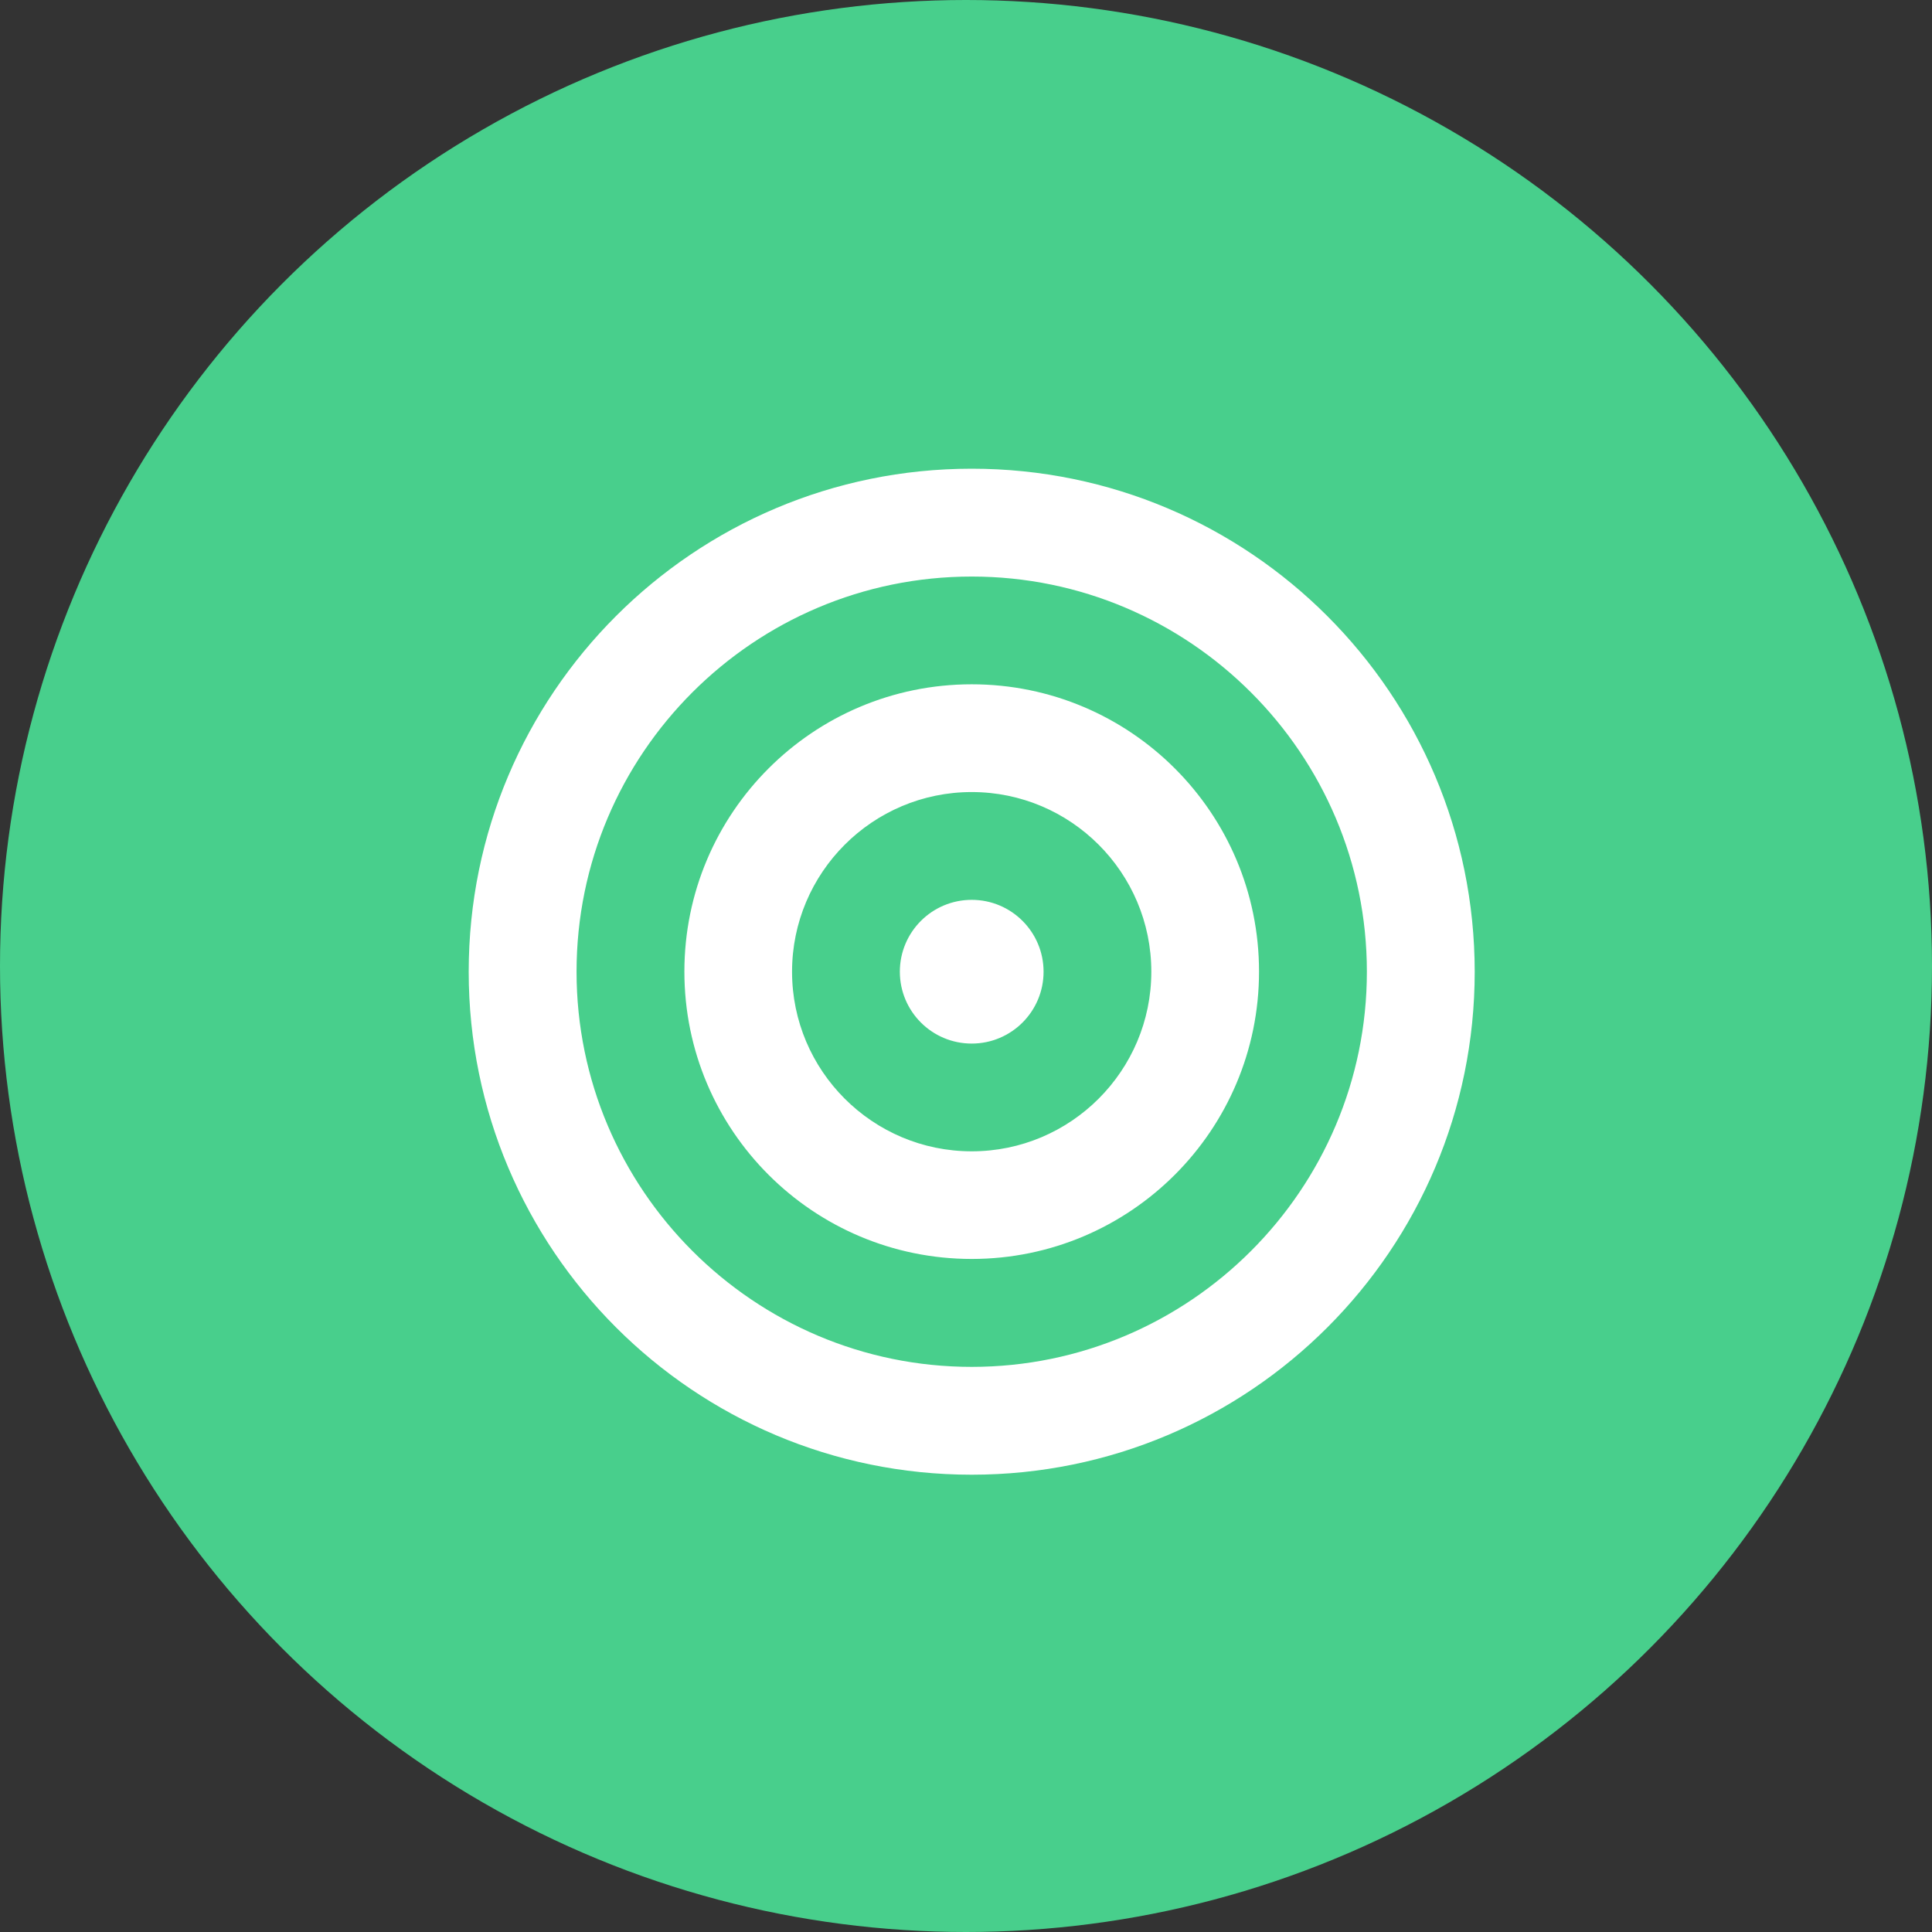
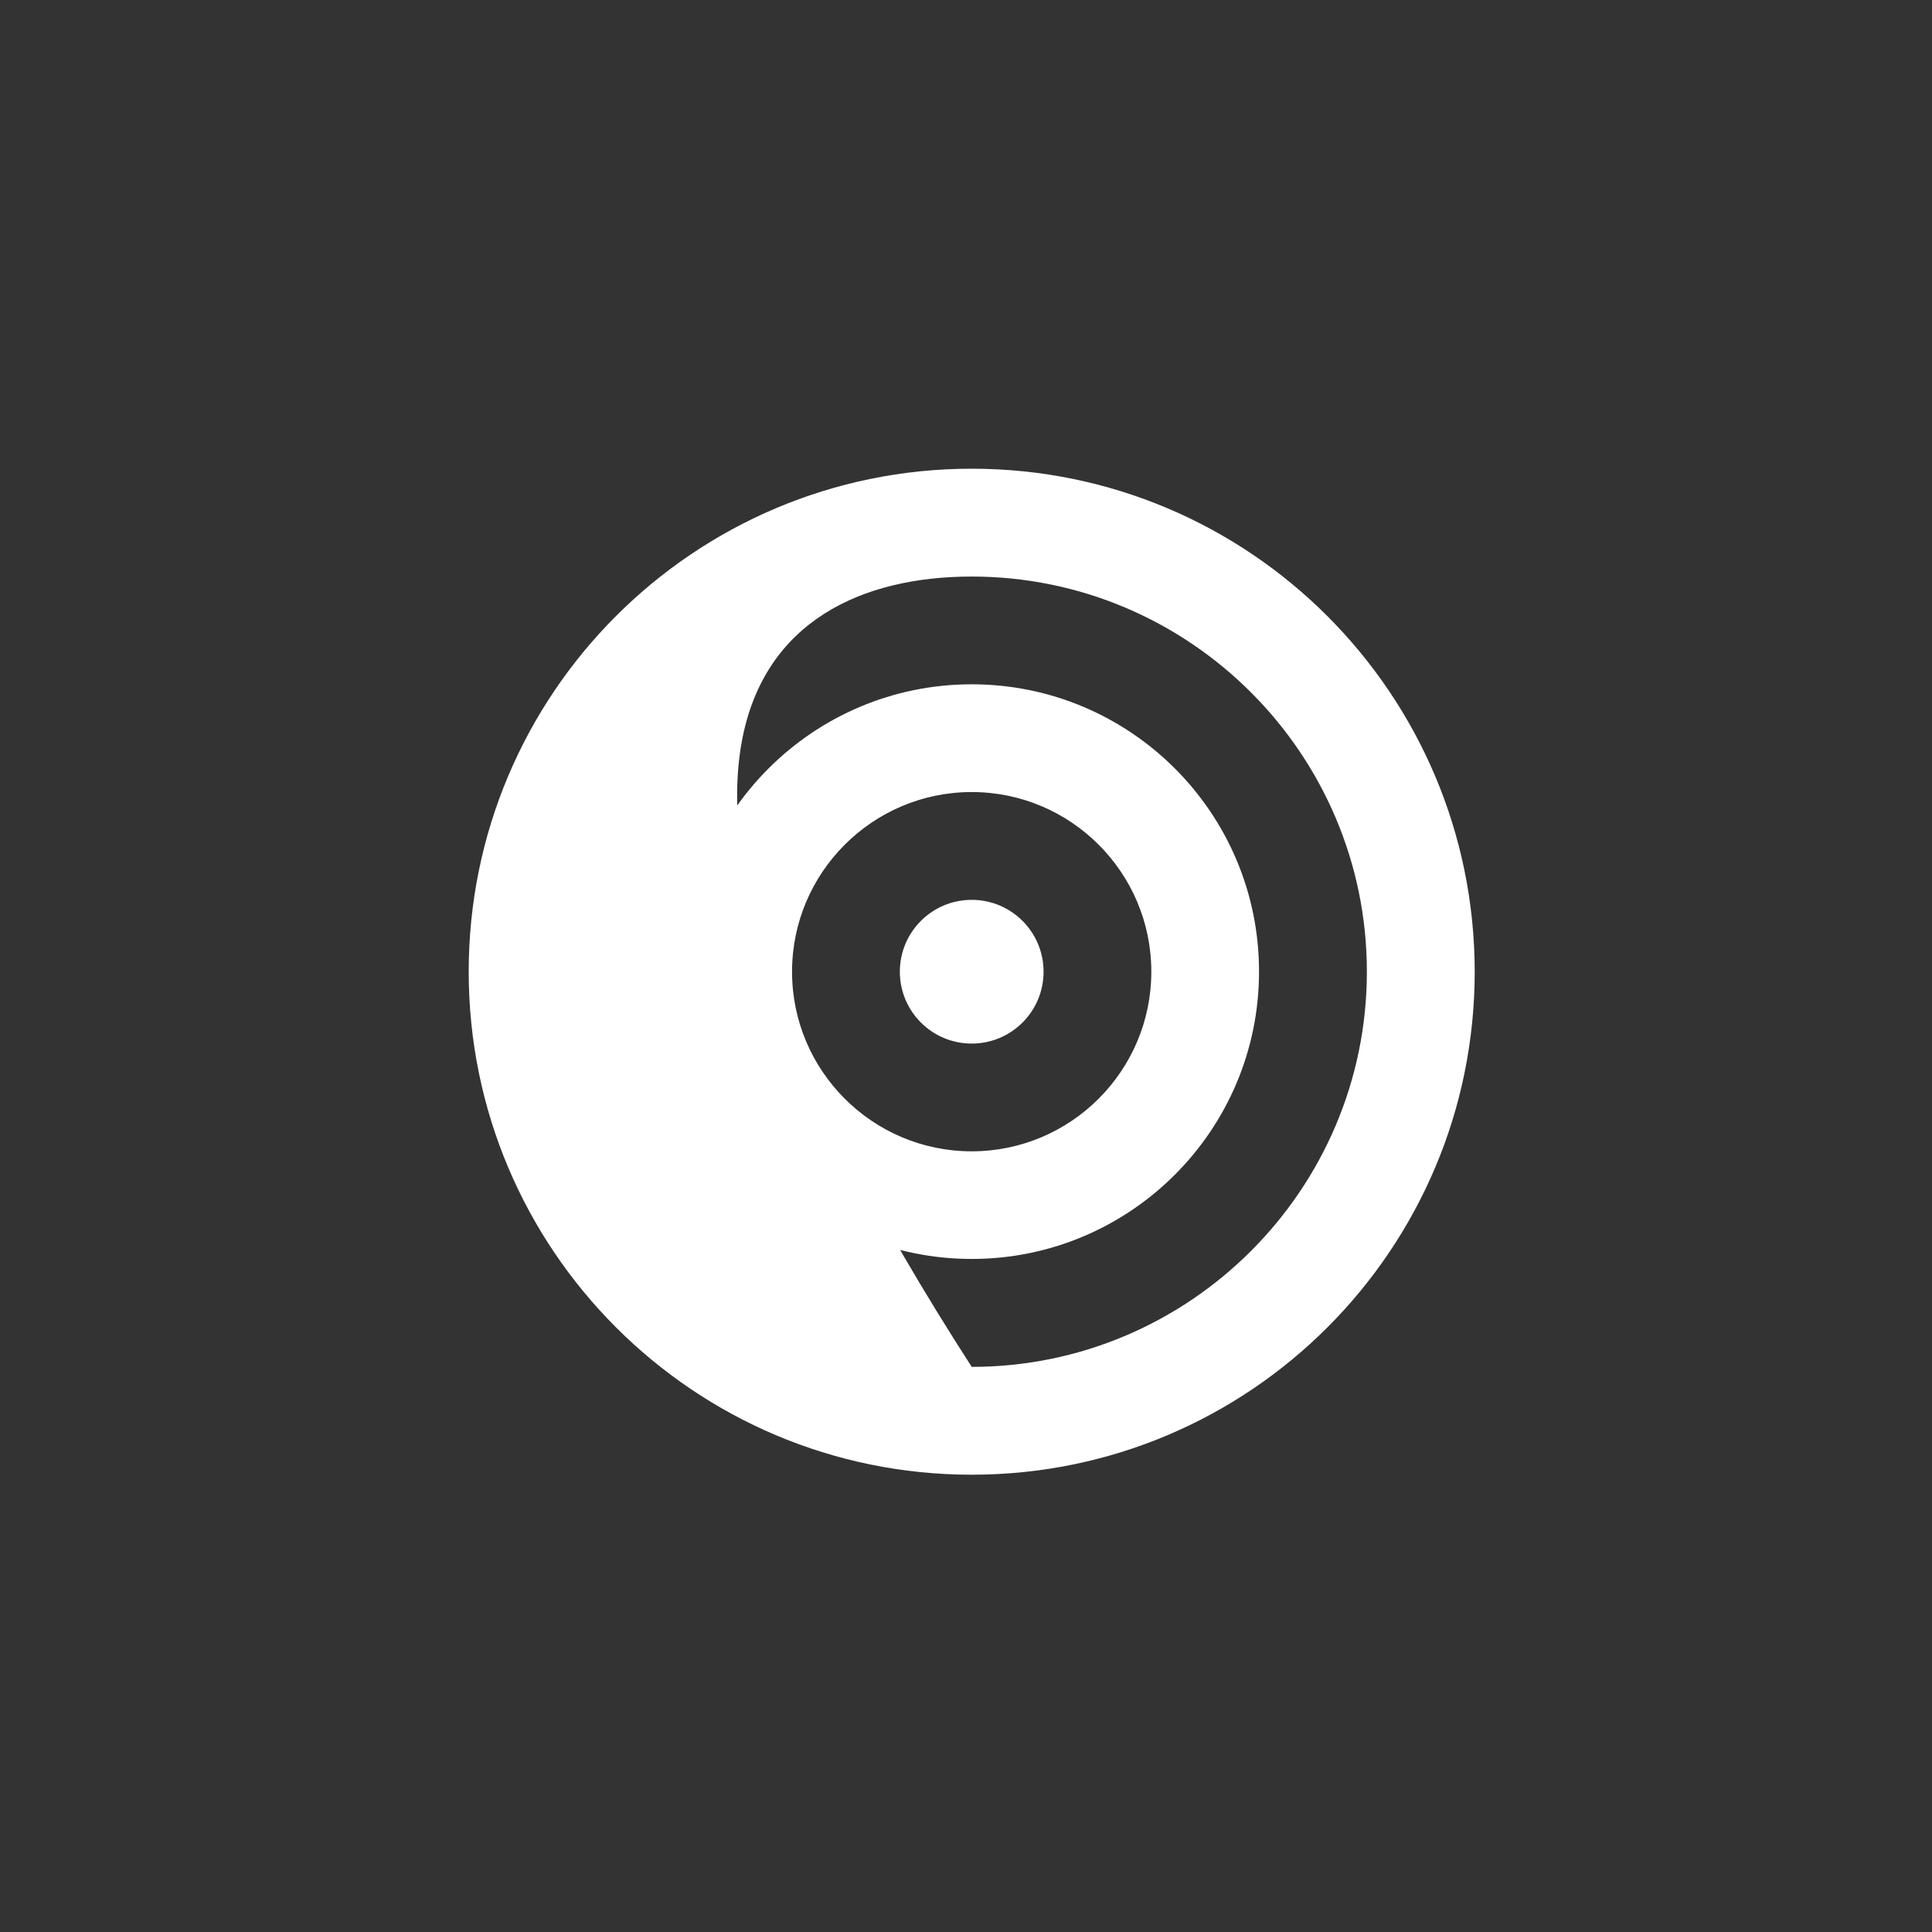
<svg xmlns="http://www.w3.org/2000/svg" width="140px" height="140px" viewBox="0 0 140 140" version="1.1">
  <rect x="0" y="0" width="140" height="140" fill="#333333" stroke="none" />
  <title>目标</title>
  <desc>Created with Sketch.</desc>
  <defs />
  <g id="百应官网-关于我们" stroke="none" stroke-width="1" fill="none" fill-rule="evenodd" transform="translate(-570, -929)">
    <g id="Group-7" transform="translate(202, 929)">
      <g id="目标" transform="translate(368, 0)">
-         <circle id="Oval-3" fill="#48CF8C" cx="70" cy="70" r="70" />
        <g id="目标-(1)" transform="translate(33.964, 33.964)" fill="#FFFFFF" fill-rule="nonzero">
-           <path d="M36.45,7.815 C52.236,7.815 65.085,20.657 65.085,36.45 C65.085,52.236 52.236,65.085 36.45,65.085 C20.663,65.085 7.815,52.236 7.815,36.45 C7.815,20.65 20.65,7.815 36.45,7.815 Z M36.45,0 C16.32,0 0,16.317 0,36.45 C0,56.582 16.317,72.899 36.45,72.899 C56.582,72.899 72.899,56.582 72.899,36.45 C72.887,16.317 56.573,0 36.45,0 Z M36.45,23.431 C43.628,23.431 49.465,29.265 49.465,36.45 C49.465,43.628 43.631,49.465 36.45,49.465 C29.268,49.465 23.431,43.631 23.431,36.45 C23.431,29.272 29.265,23.431 36.45,23.431 Z M36.45,15.623 C24.945,15.623 15.629,24.951 15.629,36.443 C15.629,47.948 24.958,57.264 36.45,57.264 C47.942,57.264 57.27,47.935 57.27,36.443 C57.274,24.945 47.942,15.623 36.45,15.623 Z M41.657,36.45 C41.657,39.327 39.327,41.657 36.45,41.657 C33.573,41.657 31.242,39.327 31.242,36.45 C31.242,33.573 33.573,31.242 36.45,31.242 C39.327,31.242 41.657,33.573 41.657,36.45 Z" id="Shape" />
+           <path d="M36.45,7.815 C52.236,7.815 65.085,20.657 65.085,36.45 C65.085,52.236 52.236,65.085 36.45,65.085 C7.815,20.65 20.65,7.815 36.45,7.815 Z M36.45,0 C16.32,0 0,16.317 0,36.45 C0,56.582 16.317,72.899 36.45,72.899 C56.582,72.899 72.899,56.582 72.899,36.45 C72.887,16.317 56.573,0 36.45,0 Z M36.45,23.431 C43.628,23.431 49.465,29.265 49.465,36.45 C49.465,43.628 43.631,49.465 36.45,49.465 C29.268,49.465 23.431,43.631 23.431,36.45 C23.431,29.272 29.265,23.431 36.45,23.431 Z M36.45,15.623 C24.945,15.623 15.629,24.951 15.629,36.443 C15.629,47.948 24.958,57.264 36.45,57.264 C47.942,57.264 57.27,47.935 57.27,36.443 C57.274,24.945 47.942,15.623 36.45,15.623 Z M41.657,36.45 C41.657,39.327 39.327,41.657 36.45,41.657 C33.573,41.657 31.242,39.327 31.242,36.45 C31.242,33.573 33.573,31.242 36.45,31.242 C39.327,31.242 41.657,33.573 41.657,36.45 Z" id="Shape" />
        </g>
      </g>
    </g>
  </g>
</svg>